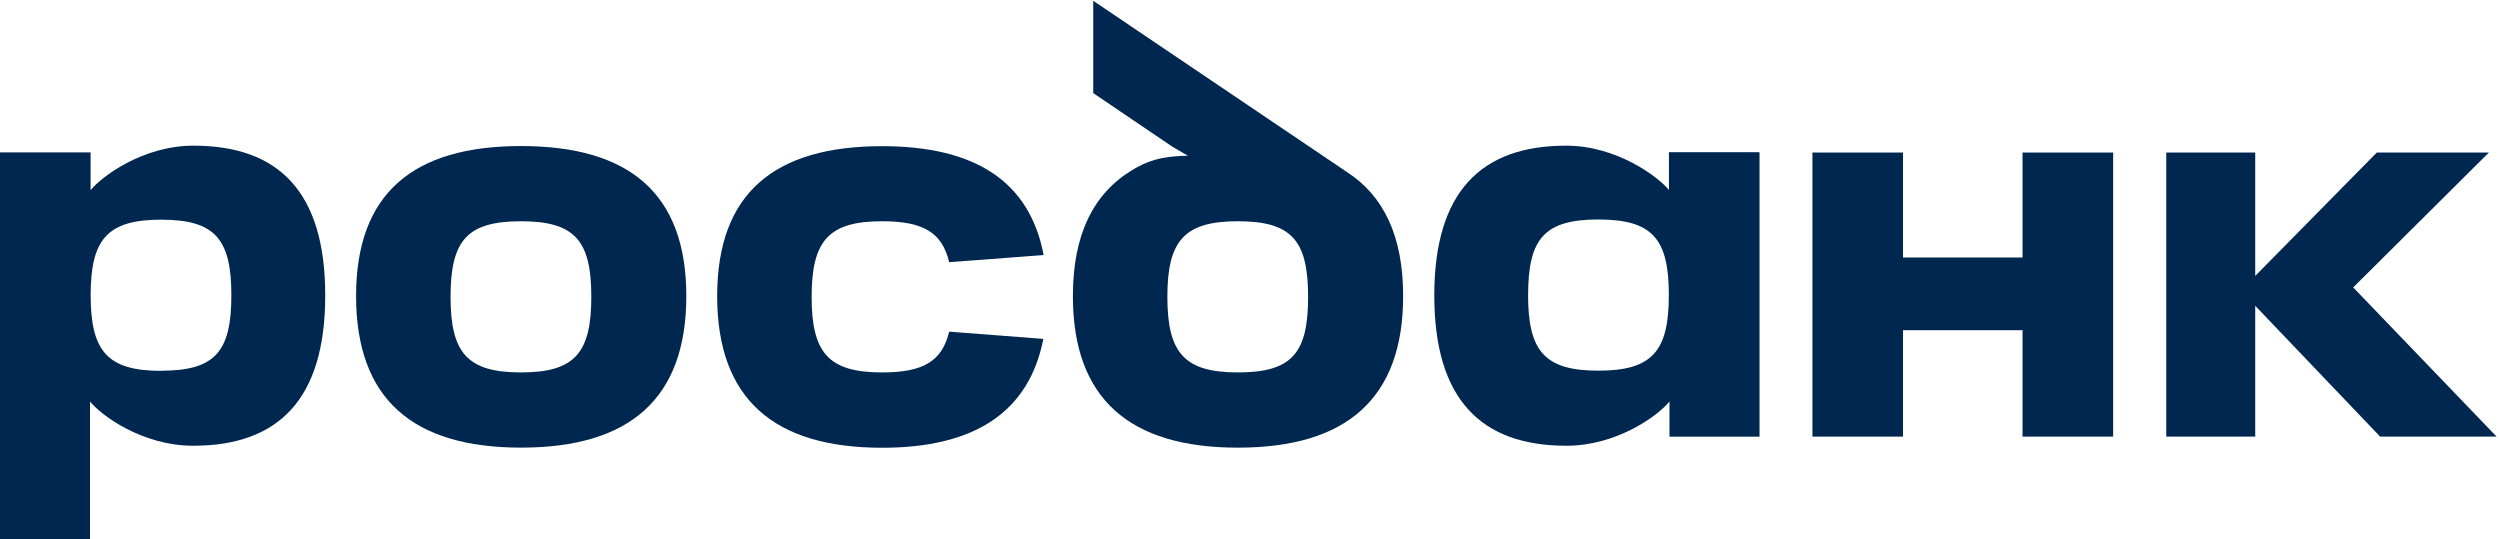
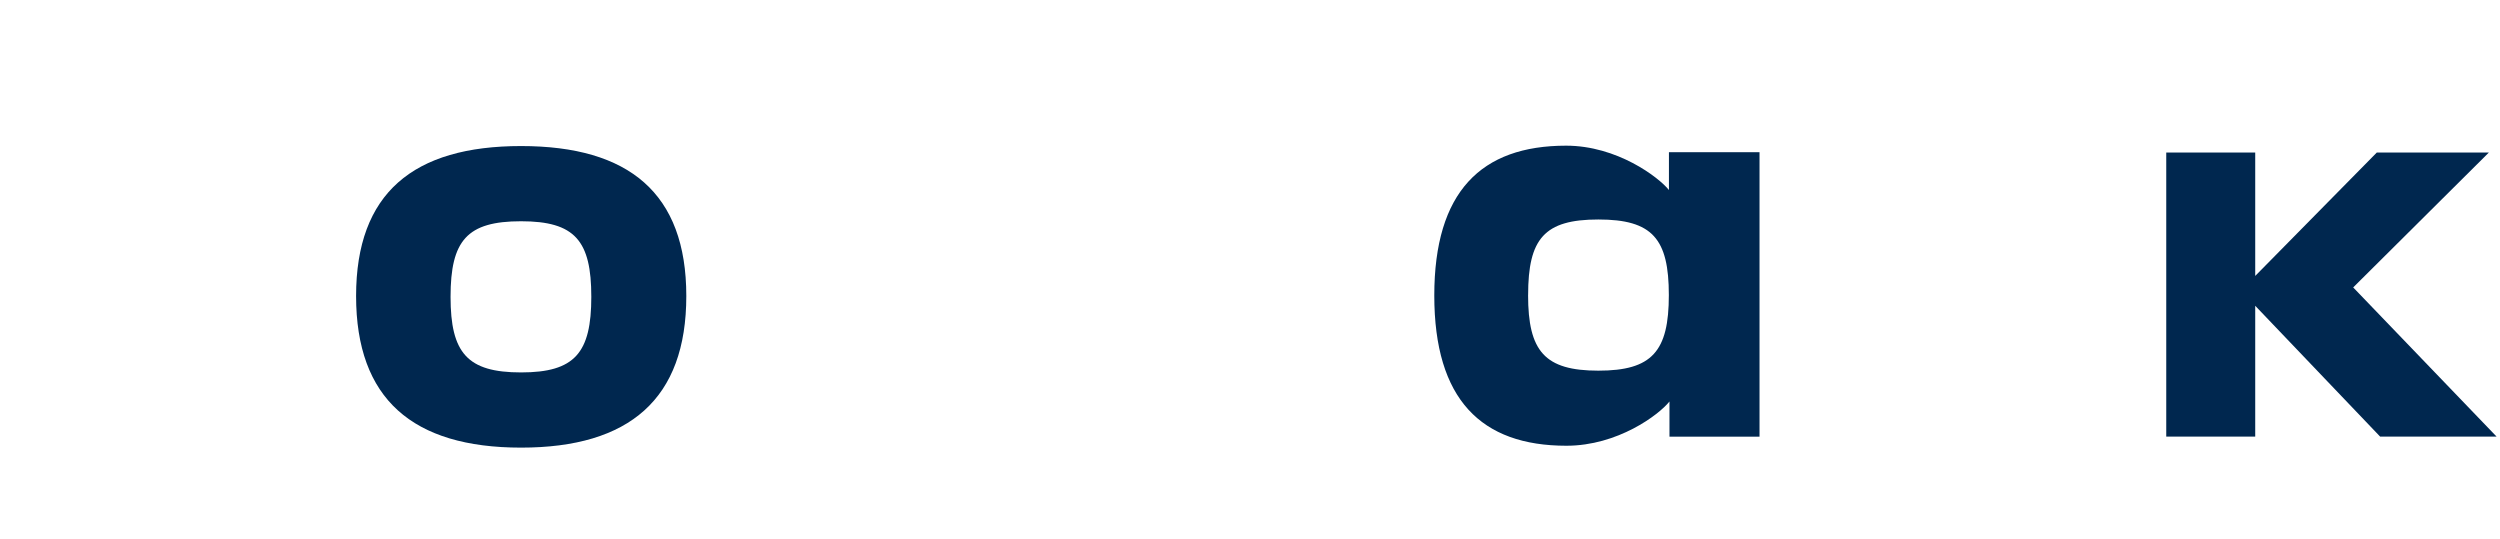
<svg xmlns="http://www.w3.org/2000/svg" width="436" height="94" viewBox="0 0 436 94" fill="none">
-   <path d="M33.731 25.405C24.828 25.405 17.592 30.898 15.798 33.171V26.58H0V93.999H15.699V70.019C17.542 72.343 24.728 77.736 33.681 77.736C48.538 77.736 56.72 69.673 56.72 51.532C56.72 33.39 48.549 25.405 33.731 25.405ZM28.107 64.676C18.753 64.676 15.809 61.276 15.809 51.494C15.809 41.712 18.731 38.312 28.107 38.312C37.483 38.312 40.35 41.662 40.35 51.494C40.35 61.326 37.527 64.654 28.107 64.654V64.676Z" fill="#00274F" />
  <path d="M78.577 51.769C78.577 61.562 81.499 64.951 90.875 64.951C100.251 64.951 103.124 61.546 103.124 51.769C103.124 41.992 100.295 38.587 90.875 38.587C81.454 38.587 78.577 41.926 78.577 51.769ZM62.102 51.626C62.102 33.682 72.073 25.471 90.875 25.471C109.677 25.471 119.692 33.682 119.692 51.626C119.692 69.57 109.787 78.066 90.875 78.066C71.963 78.066 62.102 69.569 62.102 51.626Z" fill="#00274F" />
-   <path d="M165.53 57.838C164.297 63.017 160.996 64.951 153.842 64.951C144.488 64.951 141.549 61.545 141.549 51.769C141.549 41.992 144.488 38.587 153.842 38.587C160.996 38.587 164.297 40.514 165.535 45.727L182.01 44.48C179.55 31.518 169.904 25.493 153.842 25.493C135.04 25.493 125.075 33.704 125.075 51.648C125.075 69.592 134.979 78.088 153.842 78.088C169.893 78.088 179.44 71.936 181.96 59.101L165.53 57.838Z" fill="#00274F" />
-   <path d="M234.87 29.98L190.663 0.14V16.238L204.447 25.575L207.159 27.157C202.207 27.217 199.835 28.222 197.453 29.661C190.646 33.764 187.113 40.981 187.113 51.631C187.113 69.575 197.018 78.071 215.886 78.071C234.755 78.071 244.709 69.575 244.709 51.631C244.709 41.245 241.341 34.143 234.87 29.98ZM215.886 64.95C206.532 64.95 203.588 61.545 203.588 51.768C203.588 41.991 206.51 38.586 215.886 38.586C225.263 38.586 228.135 41.925 228.135 51.768C228.135 61.611 225.312 64.95 215.886 64.95Z" fill="#00274F" />
  <path d="M250.14 51.533C250.14 69.658 258.312 77.737 273.18 77.737C282.127 77.737 289.313 72.343 291.156 70.02V76.15H306.861V26.547H291.063V33.138C289.258 30.898 282.022 25.405 273.125 25.405C258.306 25.405 250.14 33.44 250.14 51.533ZM266.505 51.461C266.505 41.619 269.328 38.279 278.754 38.279C288.18 38.279 291.046 41.63 291.046 51.461C291.046 61.293 288.125 64.643 278.754 64.643C269.383 64.643 266.499 61.255 266.499 51.461H266.505Z" fill="#00274F" />
-   <path d="M352.73 26.603V44.909H331.887V26.603H316.089V76.145H331.887V57.586H352.73V76.145H368.534V26.603H352.73Z" fill="#00274F" />
  <path d="M435.4 76.139L410.396 50.127L434.057 26.603H414.512L393.311 48.122V26.603H377.794V76.139H393.311V53.329L415.09 76.139H435.4Z" fill="#00274F" />
</svg>